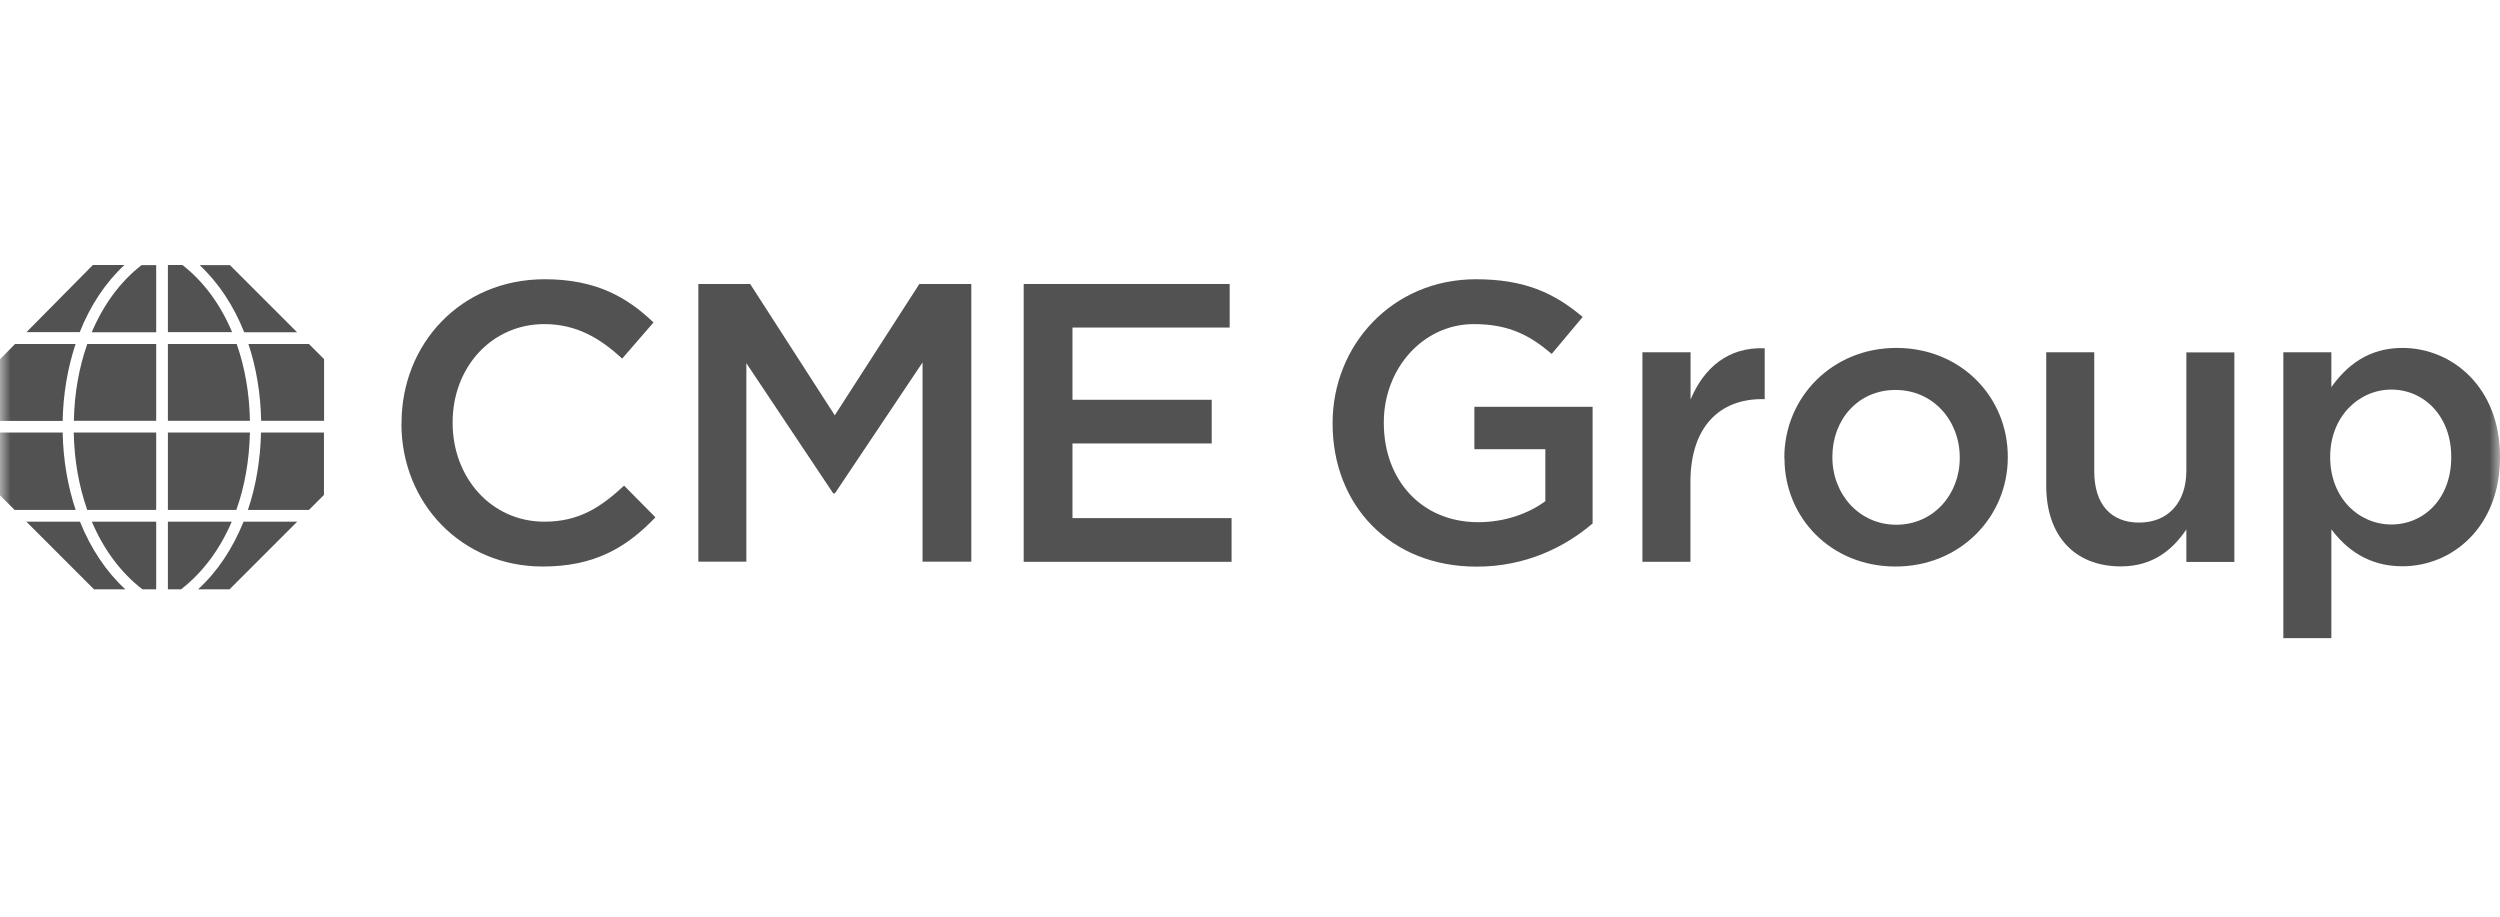
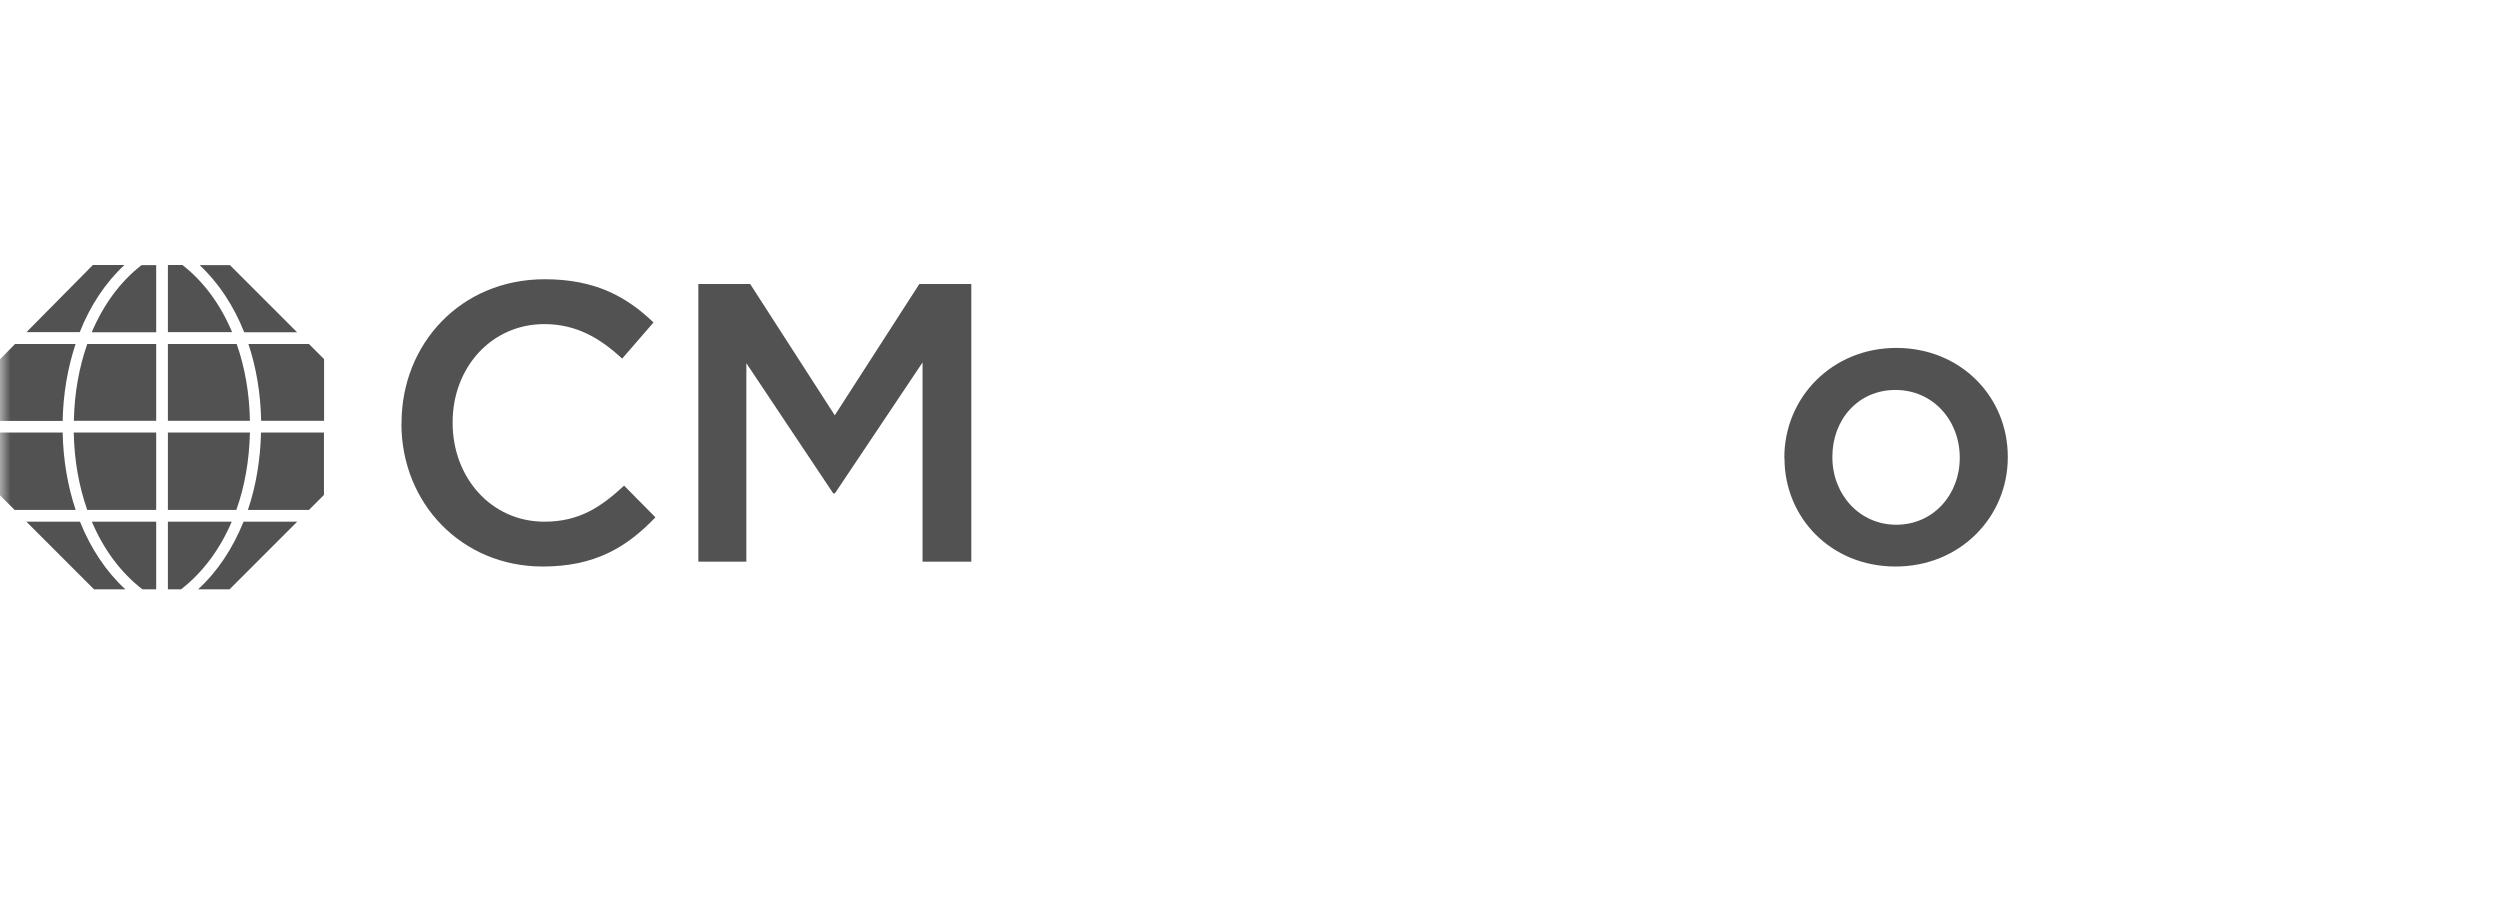
<svg xmlns="http://www.w3.org/2000/svg" width="120" height="44" viewBox="0 0 120 44" fill="none">
  <mask id="mask0_234_9629" style="mask-type:luminance" maskUnits="userSpaceOnUse" x="0" y="0" width="120" height="44">
    <path d="M120 0H0V43.181H120V0Z" fill="white" />
  </mask>
  <g mask="url(#mask0_234_9629)">
    <path d="M19.274 20.338V20.302C19.274 16.511 22.111 13.404 26.147 13.404C28.605 13.404 30.09 14.26 31.369 15.477L29.864 17.214C28.794 16.223 27.657 15.557 26.128 15.557C23.578 15.557 21.726 17.654 21.726 20.265V20.302C21.726 22.913 23.572 25.041 26.128 25.041C27.767 25.041 28.812 24.374 29.956 23.31L31.46 24.832C30.072 26.282 28.544 27.193 26.049 27.193C22.166 27.193 19.268 24.166 19.268 20.338H19.274Z" fill="#525252" />
    <path d="M33.514 13.631H36.008L40.069 19.935L44.129 13.631H46.623V26.961H44.282V17.398L40.075 23.683H39.995L35.825 17.434V26.961H33.52V13.631H33.514Z" fill="#525252" />
-     <path d="M49.137 13.631H59.024V15.722H51.479V19.189H58.162V21.286H51.479V24.87H59.116V26.967H49.137V13.637V13.631Z" fill="#525252" />
-     <path d="M63.965 20.338V20.302C63.965 16.572 66.827 13.404 70.844 13.404C73.167 13.404 74.592 14.053 75.968 15.214L74.482 16.988C73.455 16.113 72.446 15.557 70.746 15.557C68.288 15.557 66.423 17.709 66.423 20.265V20.302C66.423 23.041 68.233 25.065 70.954 25.065C72.214 25.065 73.357 24.661 74.176 24.056V21.561H70.77V19.525H76.445V25.126C75.13 26.251 73.247 27.199 70.881 27.199C66.71 27.199 63.965 24.227 63.965 20.344V20.338Z" fill="#525252" />
-     <path d="M78.842 16.908H81.147V19.177C81.777 17.672 82.939 16.645 84.706 16.718V19.158H84.572C82.554 19.158 81.141 20.473 81.141 23.139V26.967H78.836V16.908H78.842Z" fill="#525252" />
    <path d="M85.648 21.995V21.959C85.648 19.085 87.935 16.7 91.023 16.7C94.111 16.7 96.374 19.042 96.374 21.922V21.959C96.374 24.814 94.087 27.193 90.987 27.193C87.886 27.193 85.655 24.851 85.655 21.995H85.648ZM94.068 21.995V21.959C94.068 20.186 92.79 18.718 90.981 18.718C89.17 18.718 87.954 20.167 87.954 21.916V21.953C87.954 23.708 89.232 25.187 91.023 25.187C92.815 25.187 94.068 23.72 94.068 21.989V21.995Z" fill="#525252" />
-     <path d="M98.219 23.31V16.908H100.524V22.625C100.524 24.185 101.307 25.084 102.676 25.084C104.046 25.084 104.945 24.148 104.945 22.589V16.914H107.25V26.973H104.945V25.414C104.297 26.367 103.361 27.187 101.802 27.187C99.534 27.187 98.219 25.664 98.219 23.323V23.31Z" fill="#525252" />
-     <path d="M109.6 16.908H111.905V18.584C112.645 17.538 113.696 16.7 115.317 16.7C117.696 16.7 120.001 18.584 120.001 21.922V21.959C120.001 25.291 117.714 27.181 115.317 27.181C113.66 27.181 112.608 26.343 111.905 25.407V30.629H109.6V16.914V16.908ZM117.659 21.953V21.916C117.659 19.971 116.344 18.7 114.785 18.7C113.226 18.7 111.85 19.996 111.85 21.916V21.953C111.85 23.897 113.22 25.175 114.785 25.175C116.35 25.175 117.659 23.934 117.659 21.953Z" fill="#525252" />
    <path d="M11.997 20.198H8.059V16.511H11.361C11.752 17.624 11.973 18.871 11.997 20.198ZM3.626 16.511H0.722L0 17.245V20.204H3.008C3.033 18.883 3.253 17.642 3.626 16.517V16.511ZM3.008 20.761H0V23.775L0.703 24.478H3.632C3.253 23.341 3.033 22.087 3.008 20.761ZM8.059 25.041V28.288H8.689C9.722 27.493 10.554 26.374 11.123 25.041H8.059ZM5.974 12.72H4.458L1.272 15.942H3.828C4.335 14.664 5.063 13.563 5.974 12.72ZM11.899 24.478H14.828L15.55 23.757V20.761H12.529C12.498 22.087 12.284 23.341 11.899 24.478ZM14.259 15.948L11.037 12.726H9.582C10.487 13.57 11.214 14.67 11.722 15.948H14.265H14.259ZM11.997 20.761H8.059V24.478H11.343C11.746 23.353 11.966 22.1 11.997 20.761ZM14.822 16.511H11.924C12.297 17.636 12.511 18.877 12.535 20.198H15.556V17.238L14.822 16.505V16.511ZM4.189 24.478H7.497V20.761H3.54C3.565 22.1 3.791 23.353 4.189 24.478ZM4.403 15.948H7.497V12.726H6.793C5.778 13.515 4.965 14.621 4.403 15.948ZM8.762 12.72H8.059V15.942H11.141C10.585 14.615 9.771 13.508 8.756 12.72H8.762ZM1.266 25.041L4.513 28.288H6.017C5.093 27.438 4.354 26.325 3.84 25.041H1.266ZM6.836 28.288H7.497V25.041H4.409C4.977 26.38 5.803 27.493 6.836 28.288ZM9.508 28.288H11.019L14.265 25.041H11.691C11.171 26.325 10.438 27.438 9.508 28.288ZM3.54 20.198H7.497V16.511H4.189C3.797 17.624 3.571 18.871 3.546 20.198H3.54Z" fill="#525252" />
  </g>
</svg>